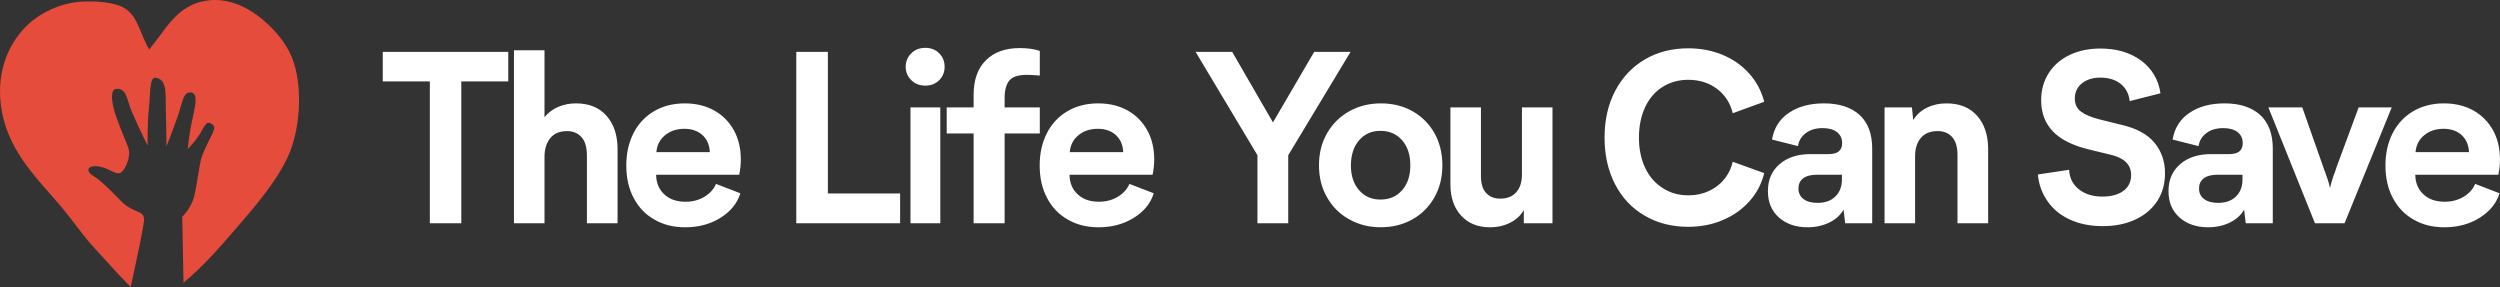
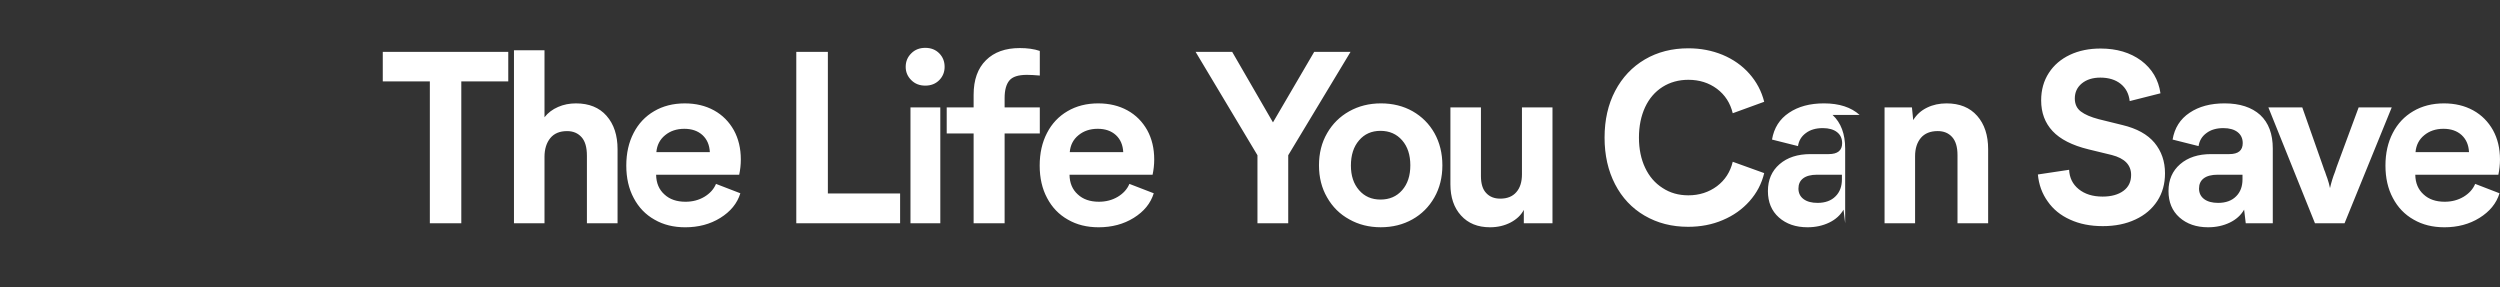
<svg xmlns="http://www.w3.org/2000/svg" height="24" viewBox="0 0 209 24" width="209">
  <rect x="0" y="0" width="209" height="24" fill="#333333" stroke="none" />
  <g fill="none" fill-rule="evenodd">
-     <path d="m42.491 6.805v-2.47h-10.491v2.47h3.935v11.86h2.63v-11.86zm8.221 2.881c-.614-.699-1.471-1.043-2.562-1.043-.536 0-1.033.096-1.49.297-.468.201-.847.488-1.14.862v-5.6h-2.552v14.464h2.552v-5.552c0-.651.166-1.177.487-1.57.321-.392.789-.584 1.403-.584.507 0 .906.172 1.208.507.302.335.448.852.448 1.551v5.648h2.562v-6.193c0-1.158-.302-2.087-.916-2.786zm8.173 6.768c-.468.278-.994.412-1.578.412-.731 0-1.325-.201-1.763-.613-.448-.402-.682-.948-.692-1.646h6.945c.088-.412.136-.842.136-1.273 0-.929-.195-1.742-.584-2.451-.399-.708-.945-1.264-1.656-1.656-.711-.392-1.529-.584-2.445-.584-.974 0-1.831.22-2.562.651-.74.431-1.315 1.043-1.714 1.819-.409.785-.614 1.694-.614 2.728s.205 1.943.623 2.719c.409.775.984 1.378 1.734 1.8.74.431 1.598.641 2.572.641 1.101 0 2.085-.258 2.932-.785.847-.526 1.412-1.206 1.675-2.058l-2.036-.785c-.185.45-.516.804-.974 1.082zm-3.283-5.15c.429-.354.964-.536 1.607-.536.623 0 1.13.172 1.52.526.38.354.584.823.614 1.426h-4.471c.049-.584.292-1.063.731-1.417zm19.647 4.872h-6.039v-11.841h-2.64v14.33h8.679zm.935-9.477c.302.306.692.459 1.169.459s.867-.153 1.169-.459c.302-.306.448-.68.448-1.11 0-.45-.146-.823-.448-1.13-.302-.306-.692-.459-1.169-.459s-.867.153-1.169.459c-.312.306-.468.68-.468 1.13 0 .431.156.804.468 1.11zm2.426 2.278h-2.494v9.687h2.494zm5.776-2.25c.263-.316.75-.469 1.461-.469.282 0 .643.019 1.081.057v-2.058c-.477-.163-1.042-.239-1.675-.239-1.198 0-2.143.335-2.825 1.015-.692.68-1.033 1.646-1.033 2.891v1.053h-2.25v2.183h2.25v7.505h2.591v-7.505h2.942v-2.183h-2.942v-.785c0-.66.136-1.149.399-1.465zm9.059 9.726c-.468.278-.994.412-1.578.412-.731 0-1.325-.201-1.763-.613-.448-.402-.682-.948-.692-1.646h6.945c.088-.412.136-.842.136-1.273 0-.929-.195-1.742-.584-2.451-.399-.708-.945-1.264-1.656-1.656-.711-.392-1.529-.584-2.445-.584-.974 0-1.831.22-2.562.651-.74.431-1.315 1.043-1.714 1.819-.409.785-.614 1.694-.614 2.728s.205 1.943.623 2.719c.409.775.984 1.378 1.734 1.8.74.431 1.598.641 2.572.641 1.101 0 2.085-.258 2.932-.785.847-.526 1.412-1.206 1.675-2.058l-2.036-.785c-.185.45-.516.804-.974 1.082zm-3.283-5.15c.429-.354.964-.536 1.607-.536.623 0 1.13.172 1.52.526.38.354.584.823.614 1.426h-4.471c.049-.584.292-1.063.731-1.417zm12.848-6.969h-3.059l5.173 8.644v5.686h2.572v-5.686l5.211-8.644h-3.039l-3.448 5.897zm7.939 6.796c-.458.785-.682 1.685-.682 2.69s.224 1.905.682 2.69c.448.785 1.062 1.398 1.851 1.828.779.44 1.656.66 2.63.66.984 0 1.87-.22 2.65-.66.77-.431 1.383-1.043 1.831-1.828.448-.785.672-1.685.672-2.69s-.224-1.905-.662-2.69c-.438-.775-1.052-1.388-1.822-1.828-.779-.44-1.666-.66-2.65-.66-.984 0-1.861.22-2.65.66-.789.44-1.403 1.053-1.851 1.828zm2.669 4.767c-.458-.526-.682-1.206-.682-2.058 0-.871.224-1.579.682-2.106.448-.526 1.042-.795 1.792-.795s1.354.268 1.812.795c.458.526.682 1.225.682 2.087s-.224 1.551-.682 2.077c-.458.526-1.062.785-1.812.785-.74 0-1.335-.258-1.792-.785zm16.17-6.921h-2.552v5.59c0 .641-.156 1.139-.468 1.493-.312.364-.76.546-1.344.546-.497 0-.886-.153-1.179-.469-.292-.306-.438-.775-.438-1.417v-5.743h-2.552v6.433c0 1.082.292 1.953.886 2.604.594.66 1.403.986 2.426.986.633 0 1.208-.134 1.724-.402.507-.268.877-.622 1.101-1.053v1.12h2.396zm7.695 9.046c1.062.622 2.27.938 3.643.938 1.042 0 2.016-.182 2.903-.565.886-.373 1.627-.9 2.231-1.579.604-.68 1.013-1.455 1.227-2.345l-2.63-.948c-.205.852-.643 1.532-1.315 2.039-.682.507-1.481.766-2.396.766-.809 0-1.529-.201-2.153-.613-.633-.402-1.12-.967-1.461-1.694-.341-.718-.516-1.56-.516-2.518 0-.967.175-1.809.516-2.546.341-.728.828-1.292 1.461-1.694.623-.392 1.344-.593 2.153-.593.916 0 1.714.249 2.396.756.672.507 1.11 1.187 1.315 2.039l2.63-.957c-.224-.89-.643-1.675-1.247-2.355-.604-.68-1.344-1.197-2.231-1.57-.886-.364-1.841-.546-2.864-.546-1.354 0-2.572.306-3.633.929s-1.89 1.503-2.484 2.632c-.594 1.13-.886 2.431-.886 3.906 0 1.465.292 2.766.877 3.896s1.403 2.001 2.464 2.623zm17.982-8.414c-.711-.641-1.705-.967-2.981-.967-1.169 0-2.143.258-2.922.785-.789.526-1.257 1.273-1.422 2.24l2.172.546c.068-.45.282-.814.662-1.091.37-.278.838-.412 1.412-.412.507 0 .906.115 1.188.335s.429.526.429.919c0 .613-.37.919-1.12.919h-1.52c-1.081 0-1.938.278-2.591.842s-.974 1.311-.974 2.25c0 .919.302 1.656.916 2.202.614.546 1.412.823 2.396.823.672 0 1.276-.134 1.812-.392.536-.258.935-.622 1.198-1.082l.136 1.139h2.26v-6.251c0-1.216-.351-2.154-1.052-2.805zm-1.481 4.997v.392c0 .584-.175 1.063-.536 1.417-.36.364-.867.546-1.5.546-.497 0-.886-.105-1.169-.316s-.429-.507-.429-.881c0-.364.127-.651.39-.852.263-.201.653-.306 1.169-.306zm11.309-4.92c-.614-.699-1.471-1.043-2.562-1.043-.594 0-1.14.115-1.627.354-.497.239-.877.584-1.159 1.043l-.107-1.063h-2.289v9.687h2.552v-5.609c0-.641.166-1.149.487-1.532.321-.373.789-.565 1.403-.565.507 0 .906.163 1.208.498.302.335.448.842.448 1.503v5.705h2.562v-6.193c0-1.158-.302-2.087-.916-2.786zm12.751-1.235 2.572-.651c-.166-1.149-.711-2.058-1.617-2.738-.916-.67-2.046-1.005-3.39-1.005-.955 0-1.812.172-2.562.526-.75.354-1.344.862-1.763 1.512-.429.66-.643 1.426-.643 2.297 0 1.034.321 1.886.955 2.565.633.68 1.637 1.197 3.02 1.532l1.929.469c1.081.278 1.617.833 1.617 1.666 0 .574-.214 1.015-.643 1.331-.429.316-1.013.479-1.744.479-.828 0-1.49-.211-1.997-.622-.507-.412-.77-.957-.799-1.618l-2.611.392c.078.852.351 1.599.818 2.25.458.66 1.081 1.168 1.87 1.522.789.364 1.695.546 2.737.546 1.033 0 1.938-.182 2.728-.555.789-.364 1.393-.881 1.831-1.551.429-.66.643-1.436.643-2.307 0-.996-.292-1.847-.877-2.556-.584-.699-1.481-1.197-2.689-1.484l-1.977-.488c-.653-.172-1.149-.383-1.49-.641-.341-.258-.507-.622-.507-1.091 0-.517.195-.938.594-1.264.39-.316.906-.479 1.539-.479.692 0 1.266.172 1.705.526.438.354.682.833.75 1.436zm10.91 1.158c-.711-.641-1.705-.967-2.981-.967-1.169 0-2.143.258-2.922.785-.789.526-1.257 1.273-1.422 2.24l2.172.546c.068-.45.282-.814.662-1.091.37-.278.838-.412 1.412-.412.507 0 .906.115 1.188.335s.429.526.429.919c0 .613-.37.919-1.12.919h-1.52c-1.081 0-1.938.278-2.591.842-.653.565-.974 1.311-.974 2.25 0 .919.302 1.656.916 2.202.614.546 1.412.823 2.396.823.672 0 1.276-.134 1.812-.392.536-.258.935-.622 1.198-1.082l.136 1.139h2.26v-6.251c0-1.216-.351-2.154-1.052-2.805zm-1.481 4.997v.392c0 .584-.175 1.063-.536 1.417-.36.364-.867.546-1.5.546-.497 0-.886-.105-1.169-.316-.282-.211-.429-.507-.429-.881 0-.364.127-.651.39-.852s.653-.306 1.169-.306zm4.997-5.629h-2.835l3.896 9.687h2.474l3.945-9.687h-2.766l-1.841 4.978-.136.412c-.175.431-.312.89-.419 1.359-.049-.258-.127-.536-.224-.823l-.092-.248c-.051-.145-.084-.25-.103-.307-.029-.048-.078-.182-.146-.392zm13.481 7.476c-.468.278-.994.412-1.578.412-.731 0-1.325-.201-1.763-.613-.448-.402-.682-.948-.692-1.646h6.945c.088-.412.136-.842.136-1.273 0-.929-.195-1.742-.584-2.451-.399-.708-.945-1.264-1.656-1.656-.711-.392-1.529-.584-2.445-.584-.974 0-1.831.22-2.562.651-.74.431-1.315 1.043-1.714 1.819-.409.785-.614 1.694-.614 2.728s.205 1.943.623 2.719c.409.775.984 1.378 1.734 1.8.74.431 1.598.641 2.572.641 1.101 0 2.085-.258 2.932-.785.847-.526 1.412-1.206 1.675-2.058l-2.036-.785c-.185.45-.516.804-.974 1.082zm-3.283-5.15c.429-.354.964-.536 1.607-.536.623 0 1.13.172 1.52.526.38.354.584.823.614 1.426h-4.471c.049-.584.292-1.063.731-1.417z" fill="#fff" fill-rule="nonzero" />
-     <path d="m21.755 1.474c-1.113-.891-2.916-1.843-4.947-1.33-2.157.546-3.016 2.418-4.33 3.988-.736-1.179-.933-2.799-2.092-3.466-.821-.471-2.356-.612-3.616-.523-2.09.15-3.78 1.2-4.71 2.184-1.312 1.388-2.324 3.552-1.999 6.362.416 3.592 2.681 5.861 4.854 8.356 1.074 1.233 1.924 2.551 2.949 3.656 1.002 1.077 1.912 2.131 2.886 3.116l.018.017c.054.06.103.11.155.165.483-2.19 1.105-5.103 1.119-5.614.024-.839-.851-.525-1.854-1.514-.548-.54-1.669-1.729-2.282-2.093-.97-.576-.444-1.019.413-.851 1.0.196 1.36.783 1.819.478.312-.207.745-1.162.641-1.832-.065-.408-.616-1.518-1.053-2.78-.405-1.169-.562-2.299-.009-2.362.862-.096.874.899 1.325 1.957.592 1.38 1.301 2.787 1.301 2.787s-.04-1.772.114-3.212c.108-1.019.034-2.469.502-2.469.009 0 .018 0 .027.002 1.015.111.84 1.427.873 2.476.044 1.372.057 3.27.057 3.27s.47-1.179.967-2.589c.363-1.03.407-2.012 1.093-1.924.626.081.332 1.206.096 2.286-.276 1.264-.373 2.433-.373 2.433s.727-.694 1.181-1.544c.386-.723.523-.748.843-.521.226.161.298.291-.077 1.014-.4.775-.716 1.488-.844 1.928-.103.354-.372 2.27-.55 3.021-.257 1.07-1.017 1.77-1.017 1.77l.107 5.512c1.524-1.244 2.961-2.867 4.32-4.446 1.625-1.883 3.451-3.986 4.425-6.125 1.113-2.444 1.281-6.46.096-8.735-.58-1.11-1.446-2.063-2.428-2.848z" fill="#e64c3b" />
+     <path d="m42.491 6.805v-2.47h-10.491v2.47h3.935v11.86h2.63v-11.86zm8.221 2.881c-.614-.699-1.471-1.043-2.562-1.043-.536 0-1.033.096-1.49.297-.468.201-.847.488-1.14.862v-5.6h-2.552v14.464h2.552v-5.552c0-.651.166-1.177.487-1.57.321-.392.789-.584 1.403-.584.507 0 .906.172 1.208.507.302.335.448.852.448 1.551v5.648h2.562v-6.193c0-1.158-.302-2.087-.916-2.786zm8.173 6.768c-.468.278-.994.412-1.578.412-.731 0-1.325-.201-1.763-.613-.448-.402-.682-.948-.692-1.646h6.945c.088-.412.136-.842.136-1.273 0-.929-.195-1.742-.584-2.451-.399-.708-.945-1.264-1.656-1.656-.711-.392-1.529-.584-2.445-.584-.974 0-1.831.22-2.562.651-.74.431-1.315 1.043-1.714 1.819-.409.785-.614 1.694-.614 2.728s.205 1.943.623 2.719c.409.775.984 1.378 1.734 1.8.74.431 1.598.641 2.572.641 1.101 0 2.085-.258 2.932-.785.847-.526 1.412-1.206 1.675-2.058l-2.036-.785c-.185.45-.516.804-.974 1.082zm-3.283-5.15c.429-.354.964-.536 1.607-.536.623 0 1.13.172 1.52.526.38.354.584.823.614 1.426h-4.471c.049-.584.292-1.063.731-1.417zm19.647 4.872h-6.039v-11.841h-2.64v14.33h8.679zm.935-9.477c.302.306.692.459 1.169.459s.867-.153 1.169-.459c.302-.306.448-.68.448-1.11 0-.45-.146-.823-.448-1.13-.302-.306-.692-.459-1.169-.459s-.867.153-1.169.459c-.312.306-.468.68-.468 1.13 0 .431.156.804.468 1.11zm2.426 2.278h-2.494v9.687h2.494zm5.776-2.25c.263-.316.75-.469 1.461-.469.282 0 .643.019 1.081.057v-2.058c-.477-.163-1.042-.239-1.675-.239-1.198 0-2.143.335-2.825 1.015-.692.68-1.033 1.646-1.033 2.891v1.053h-2.25v2.183h2.25v7.505h2.591v-7.505h2.942v-2.183h-2.942v-.785c0-.66.136-1.149.399-1.465zm9.059 9.726c-.468.278-.994.412-1.578.412-.731 0-1.325-.201-1.763-.613-.448-.402-.682-.948-.692-1.646h6.945c.088-.412.136-.842.136-1.273 0-.929-.195-1.742-.584-2.451-.399-.708-.945-1.264-1.656-1.656-.711-.392-1.529-.584-2.445-.584-.974 0-1.831.22-2.562.651-.74.431-1.315 1.043-1.714 1.819-.409.785-.614 1.694-.614 2.728s.205 1.943.623 2.719c.409.775.984 1.378 1.734 1.8.74.431 1.598.641 2.572.641 1.101 0 2.085-.258 2.932-.785.847-.526 1.412-1.206 1.675-2.058l-2.036-.785c-.185.45-.516.804-.974 1.082zm-3.283-5.15c.429-.354.964-.536 1.607-.536.623 0 1.13.172 1.52.526.38.354.584.823.614 1.426h-4.471c.049-.584.292-1.063.731-1.417zm12.848-6.969h-3.059l5.173 8.644v5.686h2.572v-5.686l5.211-8.644h-3.039l-3.448 5.897zm7.939 6.796c-.458.785-.682 1.685-.682 2.69s.224 1.905.682 2.69c.448.785 1.062 1.398 1.851 1.828.779.44 1.656.66 2.63.66.984 0 1.87-.22 2.65-.66.77-.431 1.383-1.043 1.831-1.828.448-.785.672-1.685.672-2.69s-.224-1.905-.662-2.69c-.438-.775-1.052-1.388-1.822-1.828-.779-.44-1.666-.66-2.65-.66-.984 0-1.861.22-2.65.66-.789.44-1.403 1.053-1.851 1.828zm2.669 4.767c-.458-.526-.682-1.206-.682-2.058 0-.871.224-1.579.682-2.106.448-.526 1.042-.795 1.792-.795s1.354.268 1.812.795c.458.526.682 1.225.682 2.087s-.224 1.551-.682 2.077c-.458.526-1.062.785-1.812.785-.74 0-1.335-.258-1.792-.785zm16.17-6.921h-2.552v5.59c0 .641-.156 1.139-.468 1.493-.312.364-.76.546-1.344.546-.497 0-.886-.153-1.179-.469-.292-.306-.438-.775-.438-1.417v-5.743h-2.552v6.433c0 1.082.292 1.953.886 2.604.594.66 1.403.986 2.426.986.633 0 1.208-.134 1.724-.402.507-.268.877-.622 1.101-1.053v1.12h2.396zm7.695 9.046c1.062.622 2.27.938 3.643.938 1.042 0 2.016-.182 2.903-.565.886-.373 1.627-.9 2.231-1.579.604-.68 1.013-1.455 1.227-2.345l-2.63-.948c-.205.852-.643 1.532-1.315 2.039-.682.507-1.481.766-2.396.766-.809 0-1.529-.201-2.153-.613-.633-.402-1.12-.967-1.461-1.694-.341-.718-.516-1.56-.516-2.518 0-.967.175-1.809.516-2.546.341-.728.828-1.292 1.461-1.694.623-.392 1.344-.593 2.153-.593.916 0 1.714.249 2.396.756.672.507 1.11 1.187 1.315 2.039l2.63-.957c-.224-.89-.643-1.675-1.247-2.355-.604-.68-1.344-1.197-2.231-1.57-.886-.364-1.841-.546-2.864-.546-1.354 0-2.572.306-3.633.929s-1.89 1.503-2.484 2.632c-.594 1.13-.886 2.431-.886 3.906 0 1.465.292 2.766.877 3.896s1.403 2.001 2.464 2.623zm17.982-8.414c-.711-.641-1.705-.967-2.981-.967-1.169 0-2.143.258-2.922.785-.789.526-1.257 1.273-1.422 2.24l2.172.546c.068-.45.282-.814.662-1.091.37-.278.838-.412 1.412-.412.507 0 .906.115 1.188.335s.429.526.429.919c0 .613-.37.919-1.12.919h-1.52c-1.081 0-1.938.278-2.591.842s-.974 1.311-.974 2.25c0 .919.302 1.656.916 2.202.614.546 1.412.823 2.396.823.672 0 1.276-.134 1.812-.392.536-.258.935-.622 1.198-1.082l.136 1.139v-6.251c0-1.216-.351-2.154-1.052-2.805zm-1.481 4.997v.392c0 .584-.175 1.063-.536 1.417-.36.364-.867.546-1.5.546-.497 0-.886-.105-1.169-.316s-.429-.507-.429-.881c0-.364.127-.651.39-.852.263-.201.653-.306 1.169-.306zm11.309-4.92c-.614-.699-1.471-1.043-2.562-1.043-.594 0-1.14.115-1.627.354-.497.239-.877.584-1.159 1.043l-.107-1.063h-2.289v9.687h2.552v-5.609c0-.641.166-1.149.487-1.532.321-.373.789-.565 1.403-.565.507 0 .906.163 1.208.498.302.335.448.842.448 1.503v5.705h2.562v-6.193c0-1.158-.302-2.087-.916-2.786zm12.751-1.235 2.572-.651c-.166-1.149-.711-2.058-1.617-2.738-.916-.67-2.046-1.005-3.39-1.005-.955 0-1.812.172-2.562.526-.75.354-1.344.862-1.763 1.512-.429.66-.643 1.426-.643 2.297 0 1.034.321 1.886.955 2.565.633.68 1.637 1.197 3.02 1.532l1.929.469c1.081.278 1.617.833 1.617 1.666 0 .574-.214 1.015-.643 1.331-.429.316-1.013.479-1.744.479-.828 0-1.49-.211-1.997-.622-.507-.412-.77-.957-.799-1.618l-2.611.392c.078.852.351 1.599.818 2.25.458.66 1.081 1.168 1.87 1.522.789.364 1.695.546 2.737.546 1.033 0 1.938-.182 2.728-.555.789-.364 1.393-.881 1.831-1.551.429-.66.643-1.436.643-2.307 0-.996-.292-1.847-.877-2.556-.584-.699-1.481-1.197-2.689-1.484l-1.977-.488c-.653-.172-1.149-.383-1.49-.641-.341-.258-.507-.622-.507-1.091 0-.517.195-.938.594-1.264.39-.316.906-.479 1.539-.479.692 0 1.266.172 1.705.526.438.354.682.833.75 1.436zm10.91 1.158c-.711-.641-1.705-.967-2.981-.967-1.169 0-2.143.258-2.922.785-.789.526-1.257 1.273-1.422 2.24l2.172.546c.068-.45.282-.814.662-1.091.37-.278.838-.412 1.412-.412.507 0 .906.115 1.188.335s.429.526.429.919c0 .613-.37.919-1.12.919h-1.52c-1.081 0-1.938.278-2.591.842-.653.565-.974 1.311-.974 2.25 0 .919.302 1.656.916 2.202.614.546 1.412.823 2.396.823.672 0 1.276-.134 1.812-.392.536-.258.935-.622 1.198-1.082l.136 1.139h2.26v-6.251c0-1.216-.351-2.154-1.052-2.805zm-1.481 4.997v.392c0 .584-.175 1.063-.536 1.417-.36.364-.867.546-1.5.546-.497 0-.886-.105-1.169-.316-.282-.211-.429-.507-.429-.881 0-.364.127-.651.39-.852s.653-.306 1.169-.306zm4.997-5.629h-2.835l3.896 9.687h2.474l3.945-9.687h-2.766l-1.841 4.978-.136.412c-.175.431-.312.89-.419 1.359-.049-.258-.127-.536-.224-.823l-.092-.248c-.051-.145-.084-.25-.103-.307-.029-.048-.078-.182-.146-.392zm13.481 7.476c-.468.278-.994.412-1.578.412-.731 0-1.325-.201-1.763-.613-.448-.402-.682-.948-.692-1.646h6.945c.088-.412.136-.842.136-1.273 0-.929-.195-1.742-.584-2.451-.399-.708-.945-1.264-1.656-1.656-.711-.392-1.529-.584-2.445-.584-.974 0-1.831.22-2.562.651-.74.431-1.315 1.043-1.714 1.819-.409.785-.614 1.694-.614 2.728s.205 1.943.623 2.719c.409.775.984 1.378 1.734 1.8.74.431 1.598.641 2.572.641 1.101 0 2.085-.258 2.932-.785.847-.526 1.412-1.206 1.675-2.058l-2.036-.785c-.185.45-.516.804-.974 1.082zm-3.283-5.15c.429-.354.964-.536 1.607-.536.623 0 1.13.172 1.52.526.38.354.584.823.614 1.426h-4.471c.049-.584.292-1.063.731-1.417z" fill="#fff" fill-rule="nonzero" />
  </g>
</svg>